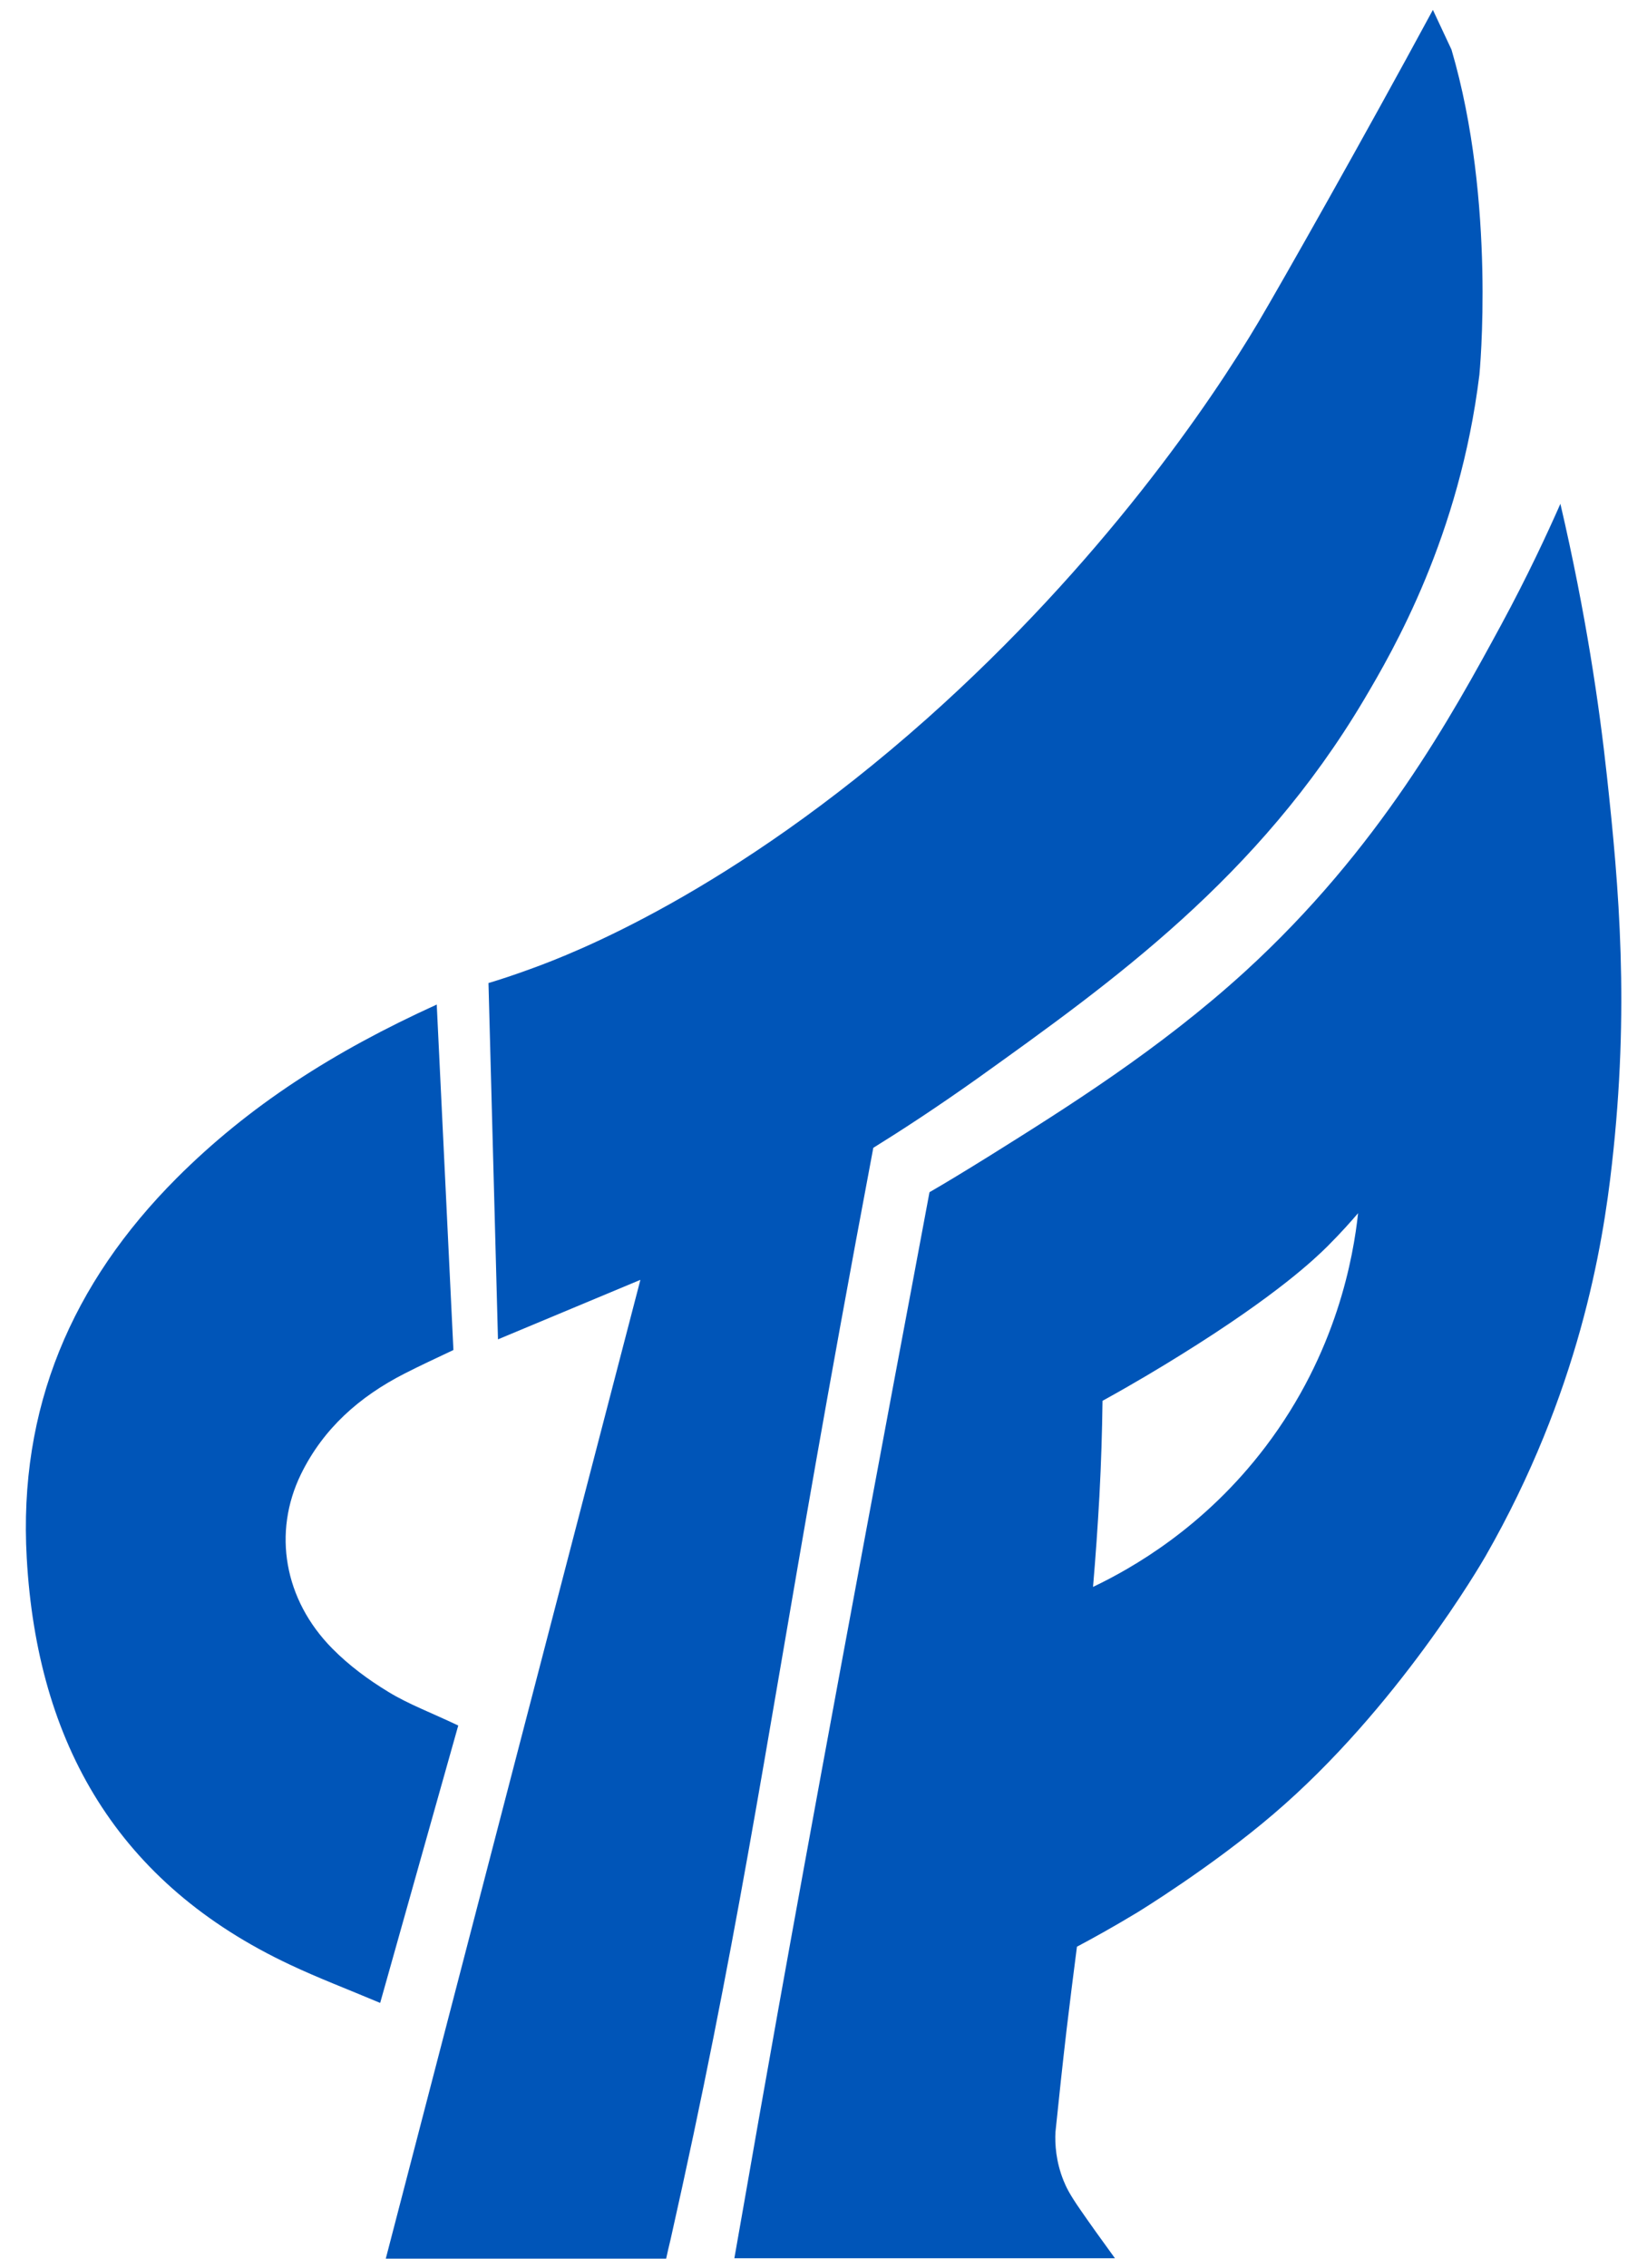
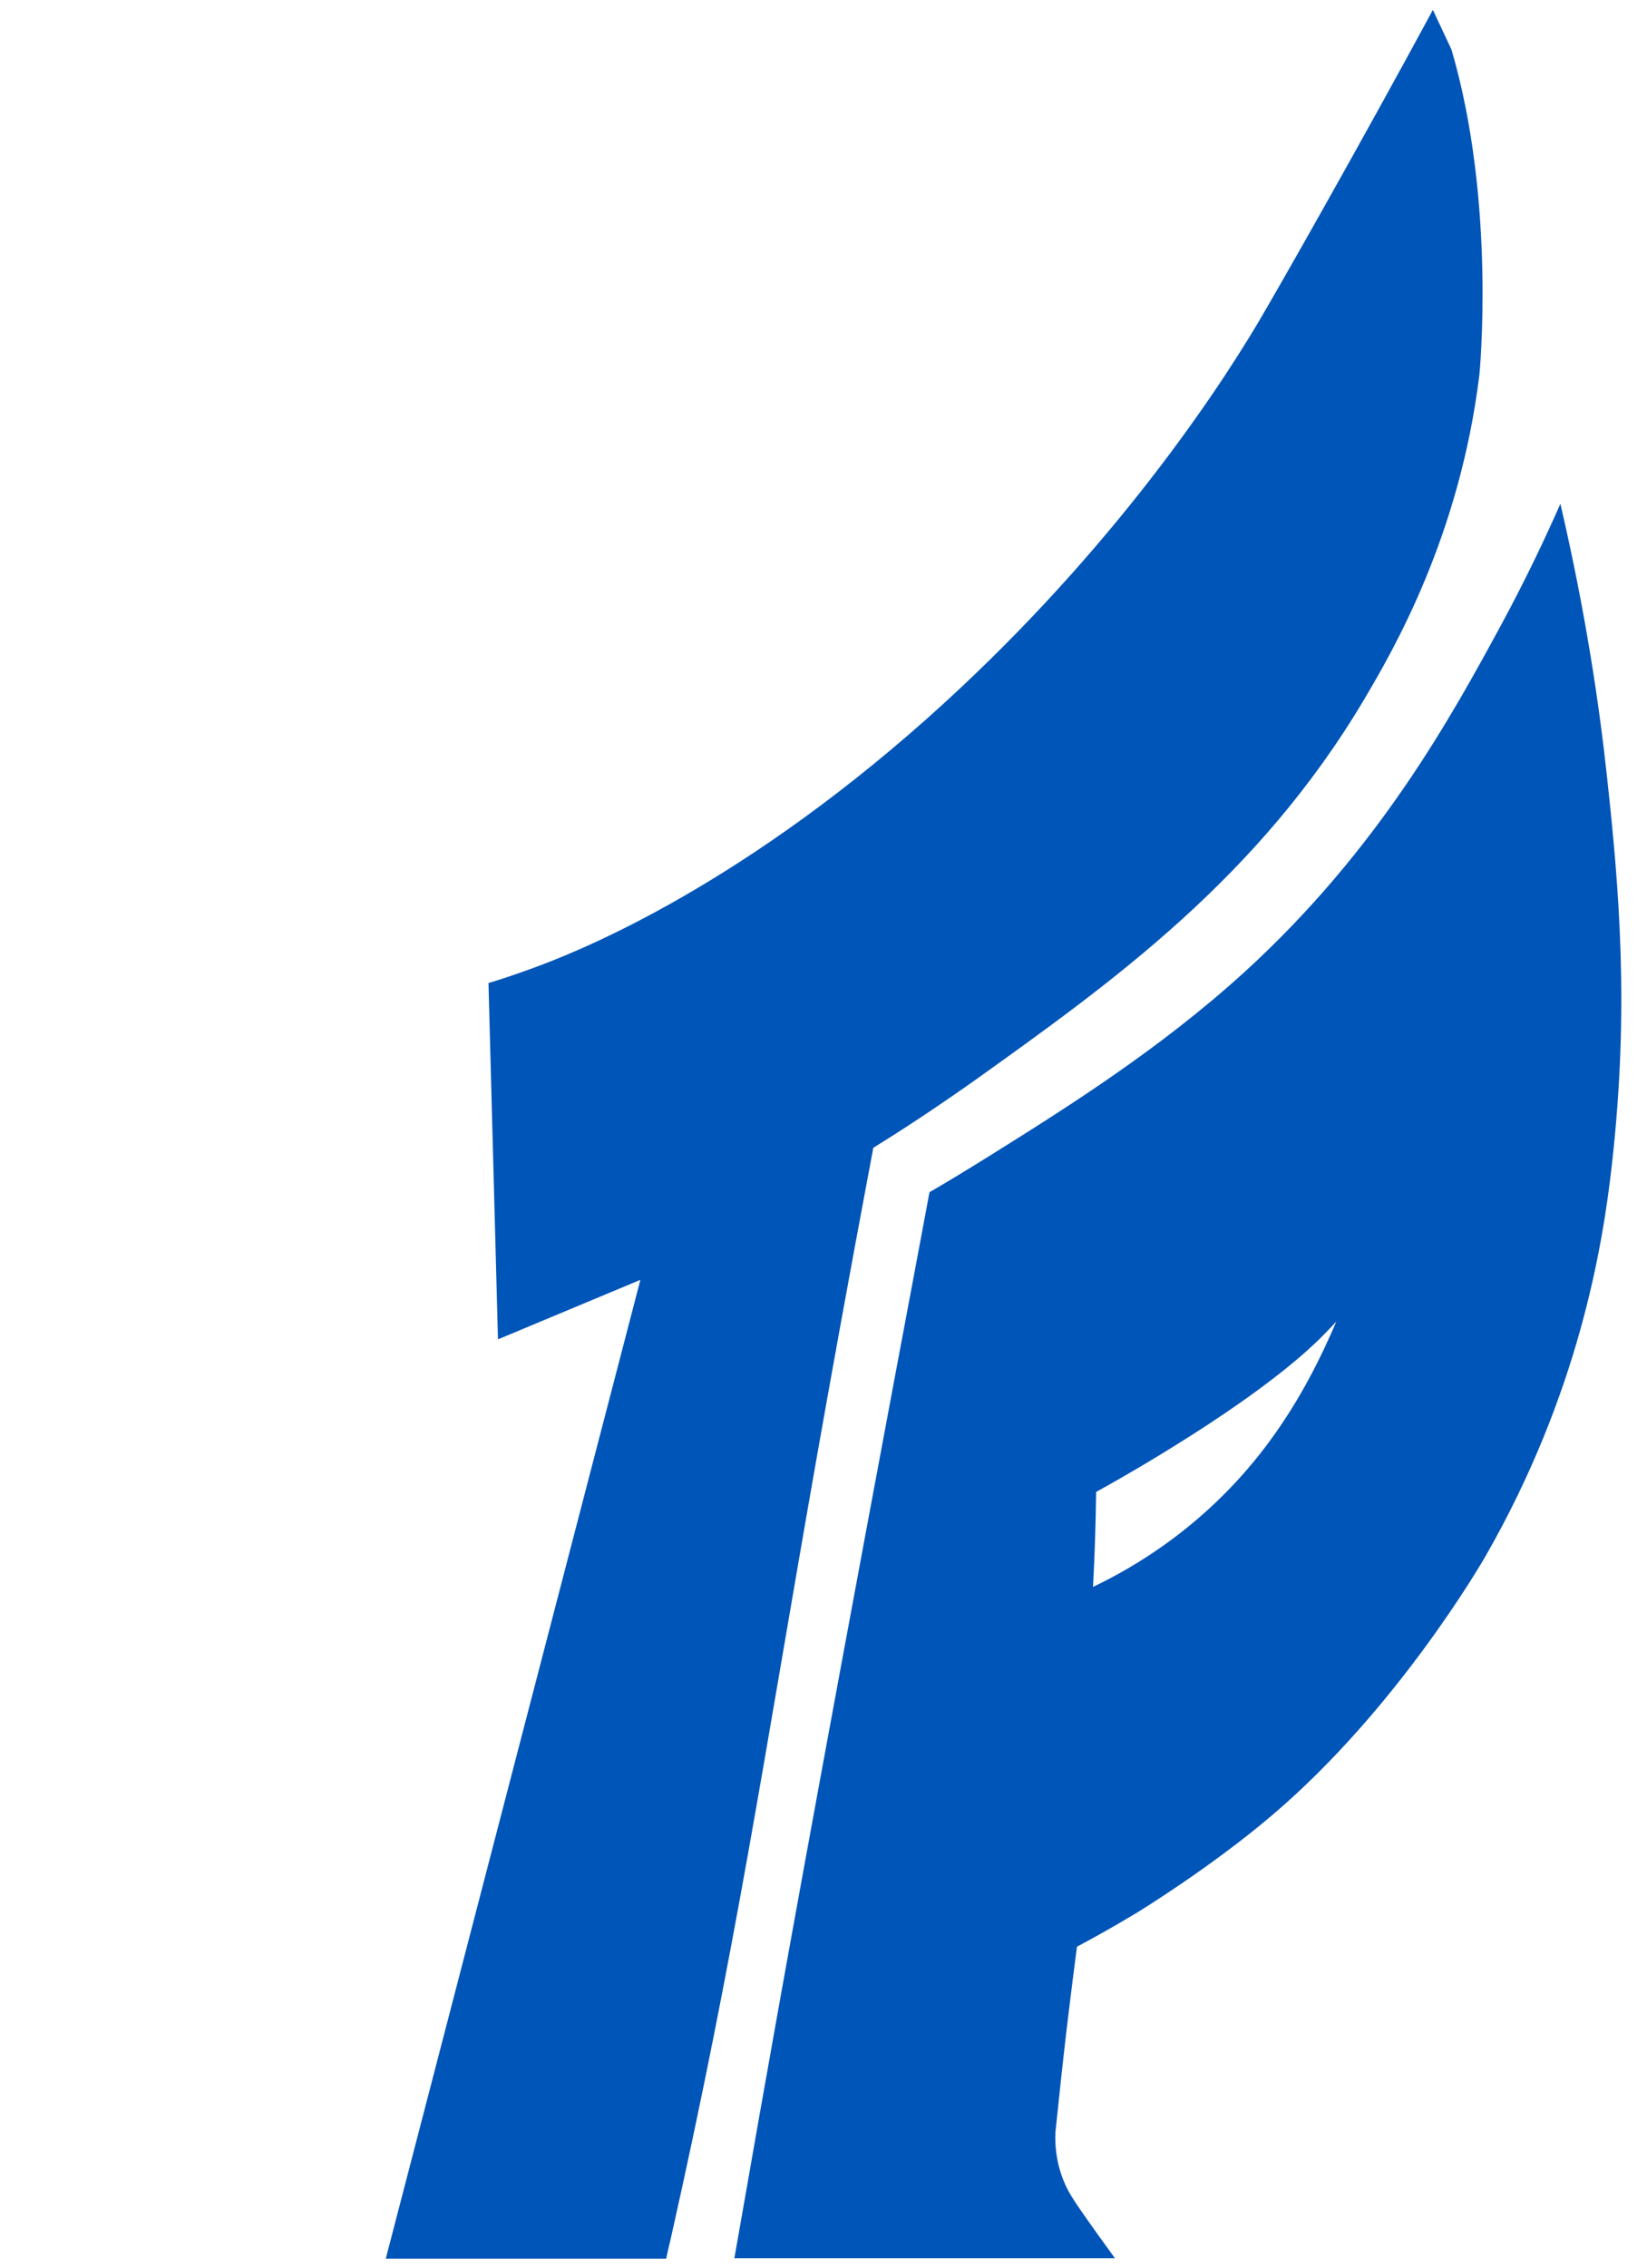
<svg xmlns="http://www.w3.org/2000/svg" version="1.0" id="图层_1" x="0px" y="0px" width="85px" height="117px" viewBox="0 0 85 117" style="enable-background:new 0 0 85 117;" xml:space="preserve">
  <style type="text/css">
	.st0{fill:#0055B8;}
</style>
  <g>
-     <path class="st0" d="M22.54,51.82c0.3,6.22,0.58,11.98,0.86,17.82c-0.95,0.45-1.75,0.82-2.53,1.22c-2.31,1.18-4.18,2.82-5.34,5.19   c-1.46,3-0.88,6.47,1.63,9c0.85,0.86,1.85,1.6,2.89,2.23c1.03,0.63,2.19,1.06,3.6,1.73c-1.3,4.63-2.62,9.28-4.03,14.31   c-1.71-0.72-3.21-1.29-4.65-1.97C6.09,97.18,1.92,89.96,1.38,80.37c-0.44-7.74,2.33-14.18,7.74-19.6   C12.84,57.05,17.19,54.25,22.54,51.82" />
-     <path class="st0" d="M65.31,74.63c-3.16,4.17-6.91,6.28-8.9,7.23c0.13-1.52,0.24-3.08,0.33-4.7c0.09-1.68,0.14-3.32,0.16-4.9   c1.69-0.93,3.06-1.76,4.04-2.37c5.01-3.11,6.95-4.99,7.56-5.59c0.71-0.71,1.25-1.32,1.59-1.72C69.85,64.79,69.01,69.76,65.31,74.63    M82.93,40.02c-0.39-3.61-1.09-8.41-2.4-14.03c-0.68,1.54-1.69,3.72-3.06,6.25c-2.52,4.64-6.28,11.55-13.23,17.89   c-4.39,4-9.23,7.03-13.13,9.47c-1.3,0.81-2.38,1.46-3.14,1.9c-0.12,0.66-1.73,9.23-1.85,9.86c-4.19,22.39-5.76,31.16-6.97,38.01   c-0.54,3.06-0.97,5.56-1.25,7.12h19.64c-0.7-0.96-1.3-1.8-1.77-2.48c-0.59-0.85-0.74-1.18-0.88-1.52c-0.4-0.99-0.45-1.9-0.42-2.5   c0.18-1.75,0.37-3.53,0.58-5.33c0.17-1.43,0.35-2.84,0.53-4.24c0.81-0.43,1.88-1.02,3.12-1.77c0,0,3.83-2.34,7.02-5.07   c6.39-5.45,10.73-12.93,10.95-13.31c4.82-8.42,6.05-16.01,6.52-20.22C84.1,52.02,83.56,45.79,82.93,40.02" />
+     <path class="st0" d="M65.31,74.63c-3.16,4.17-6.91,6.28-8.9,7.23c0.09-1.68,0.14-3.32,0.16-4.9   c1.69-0.93,3.06-1.76,4.04-2.37c5.01-3.11,6.95-4.99,7.56-5.59c0.71-0.71,1.25-1.32,1.59-1.72C69.85,64.79,69.01,69.76,65.31,74.63    M82.93,40.02c-0.39-3.61-1.09-8.41-2.4-14.03c-0.68,1.54-1.69,3.72-3.06,6.25c-2.52,4.64-6.28,11.55-13.23,17.89   c-4.39,4-9.23,7.03-13.13,9.47c-1.3,0.81-2.38,1.46-3.14,1.9c-0.12,0.66-1.73,9.23-1.85,9.86c-4.19,22.39-5.76,31.16-6.97,38.01   c-0.54,3.06-0.97,5.56-1.25,7.12h19.64c-0.7-0.96-1.3-1.8-1.77-2.48c-0.59-0.85-0.74-1.18-0.88-1.52c-0.4-0.99-0.45-1.9-0.42-2.5   c0.18-1.75,0.37-3.53,0.58-5.33c0.17-1.43,0.35-2.84,0.53-4.24c0.81-0.43,1.88-1.02,3.12-1.77c0,0,3.83-2.34,7.02-5.07   c6.39-5.45,10.73-12.93,10.95-13.31c4.82-8.42,6.05-16.01,6.52-20.22C84.1,52.02,83.56,45.79,82.93,40.02" />
    <path class="st0" d="M73.95,0.51c-3.55,6.57-7.83,14.12-8.99,16.08c-2.46,4.15-8.11,12.46-17.12,20.48   c-10.16,9.03-18.4,12.16-20.34,12.87c-0.95,0.35-1.75,0.61-2.29,0.77c0.16,6.13,0.33,12.25,0.49,18.38   c2.45-1.02,4.9-2.05,7.35-3.07c-4.46,17.13-8.77,33.68-13.14,50.49h14.47c0.06-0.29,0.14-0.63,0.23-1   c3.37-14.98,4.77-24.61,7.52-40.21c0.65-3.69,1.65-9.25,2.94-16.09c1.34-0.83,3.21-2.04,5.39-3.59   c6.96-4.98,14.48-10.35,19.93-19.52c1.53-2.58,4.94-8.45,5.96-16.77c0,0,0.88-8.88-1.44-16.77" />
  </g>
</svg>